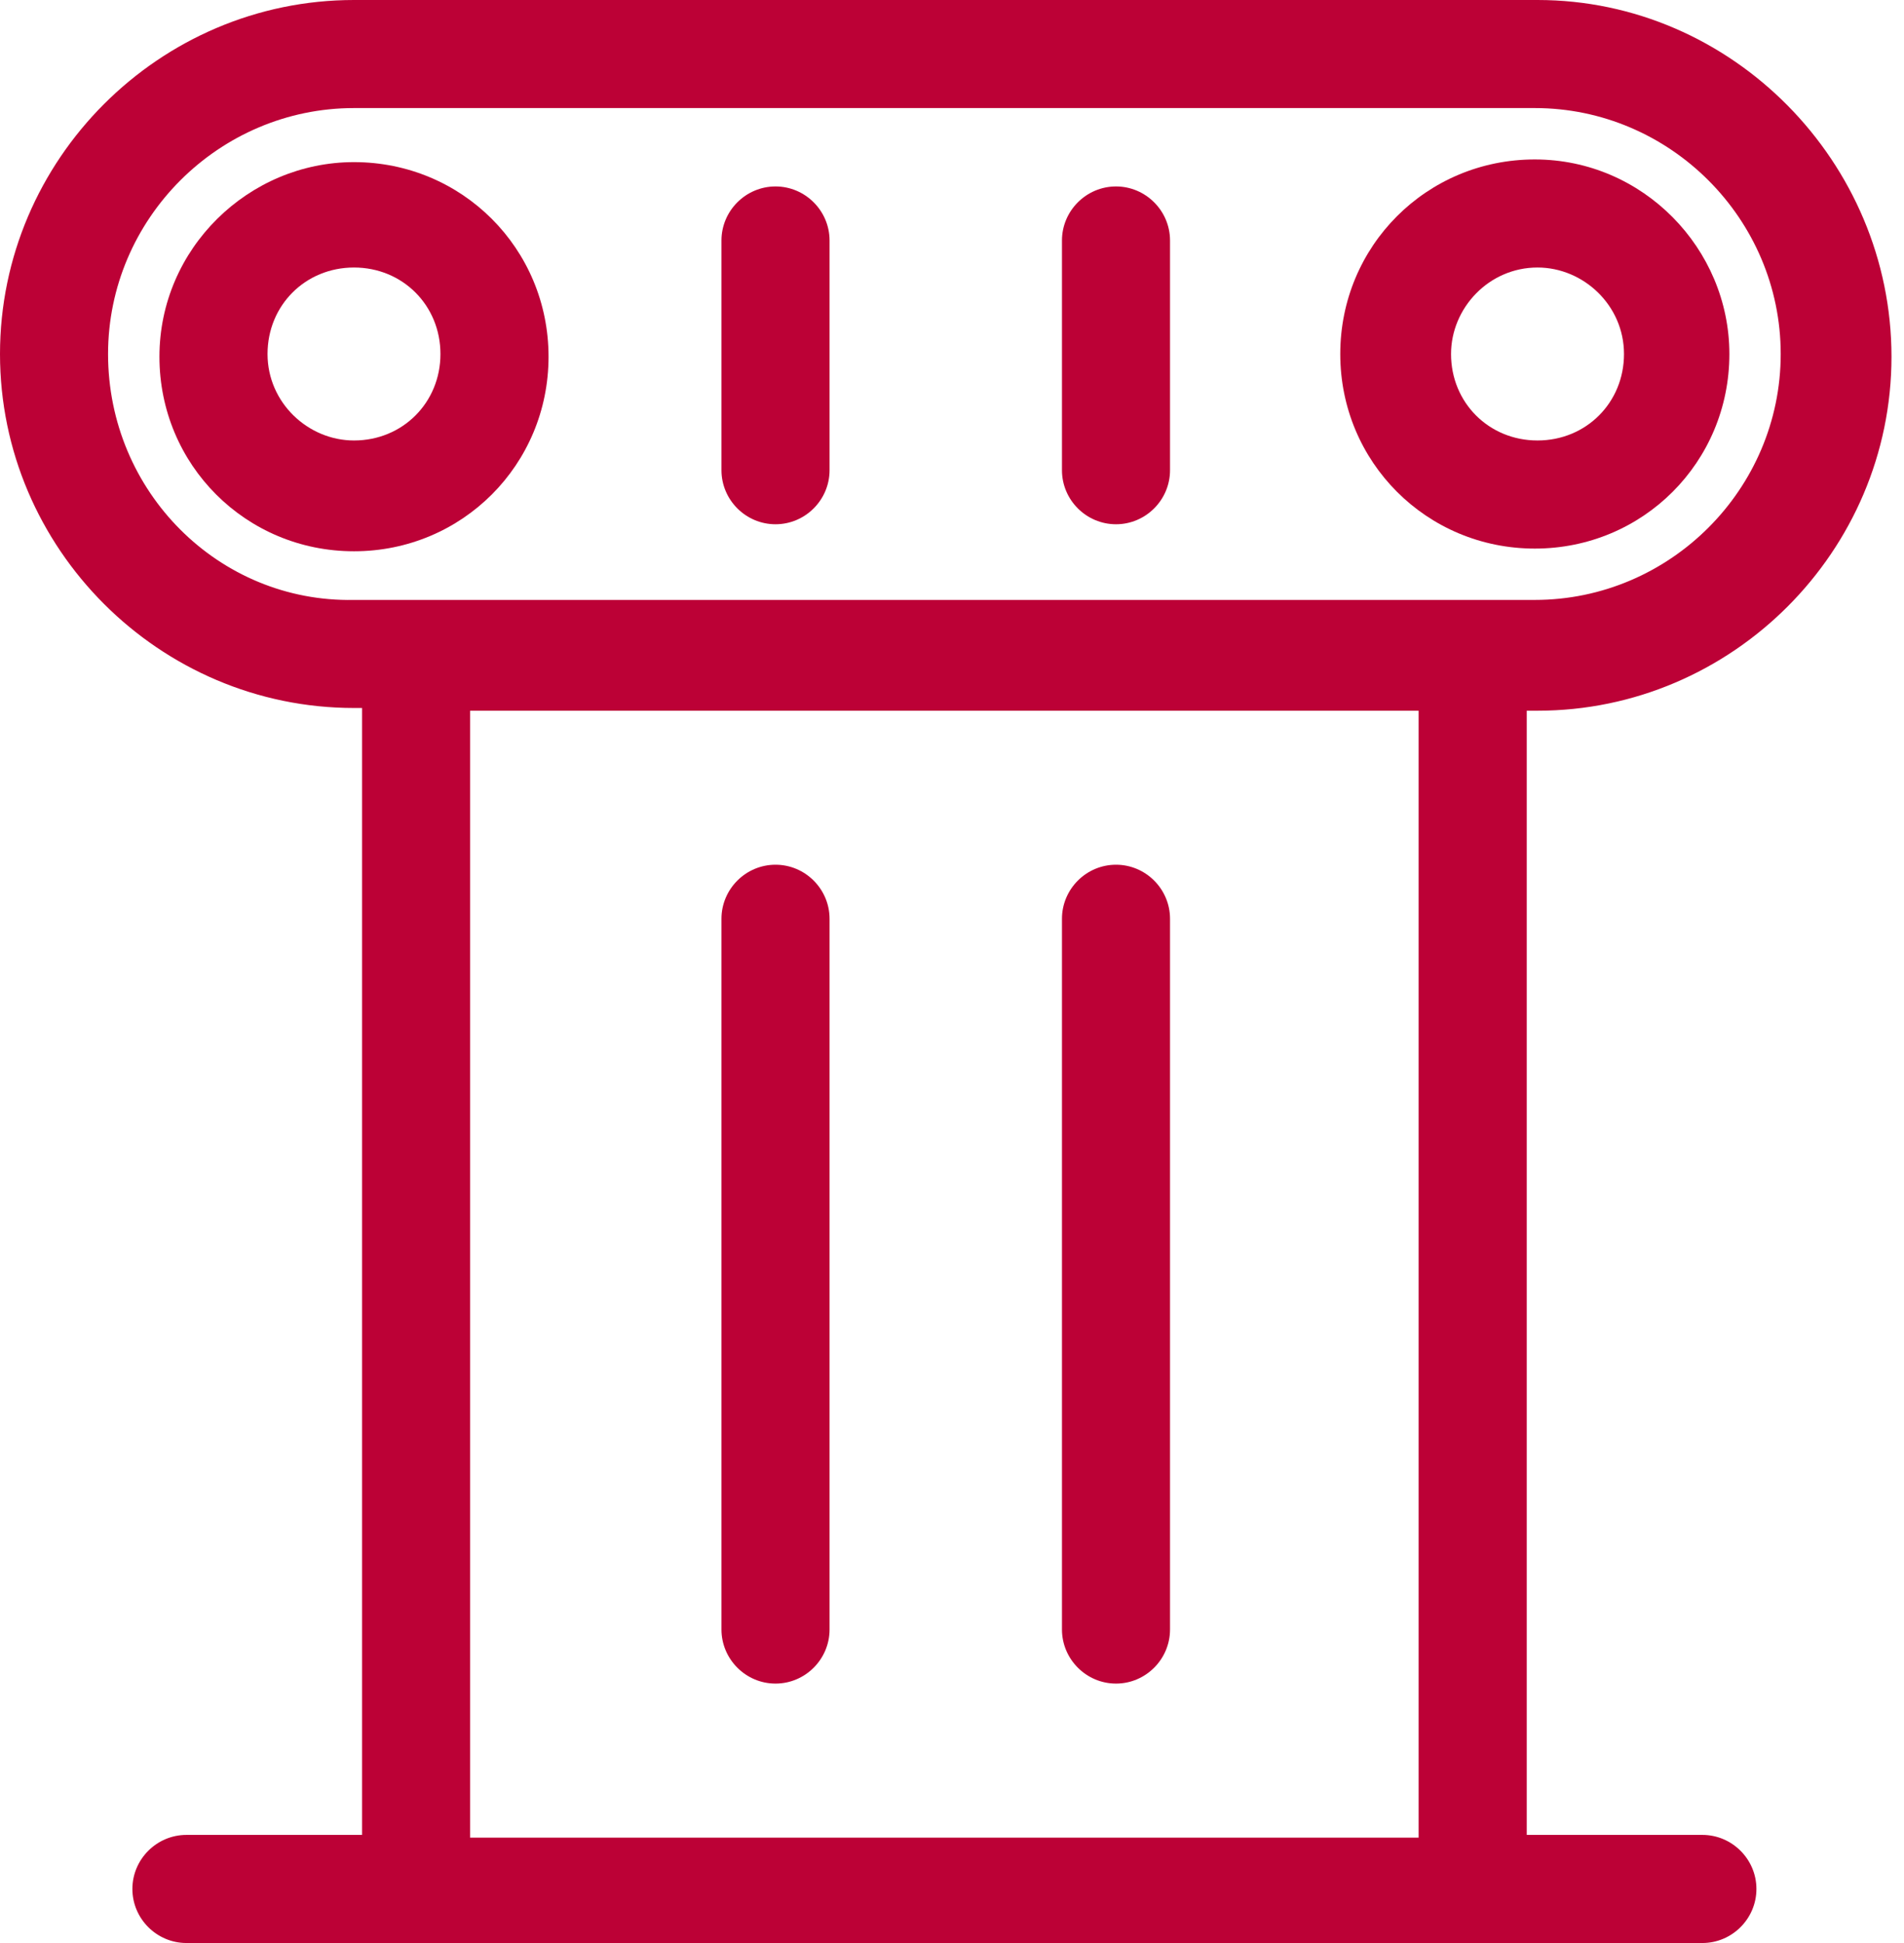
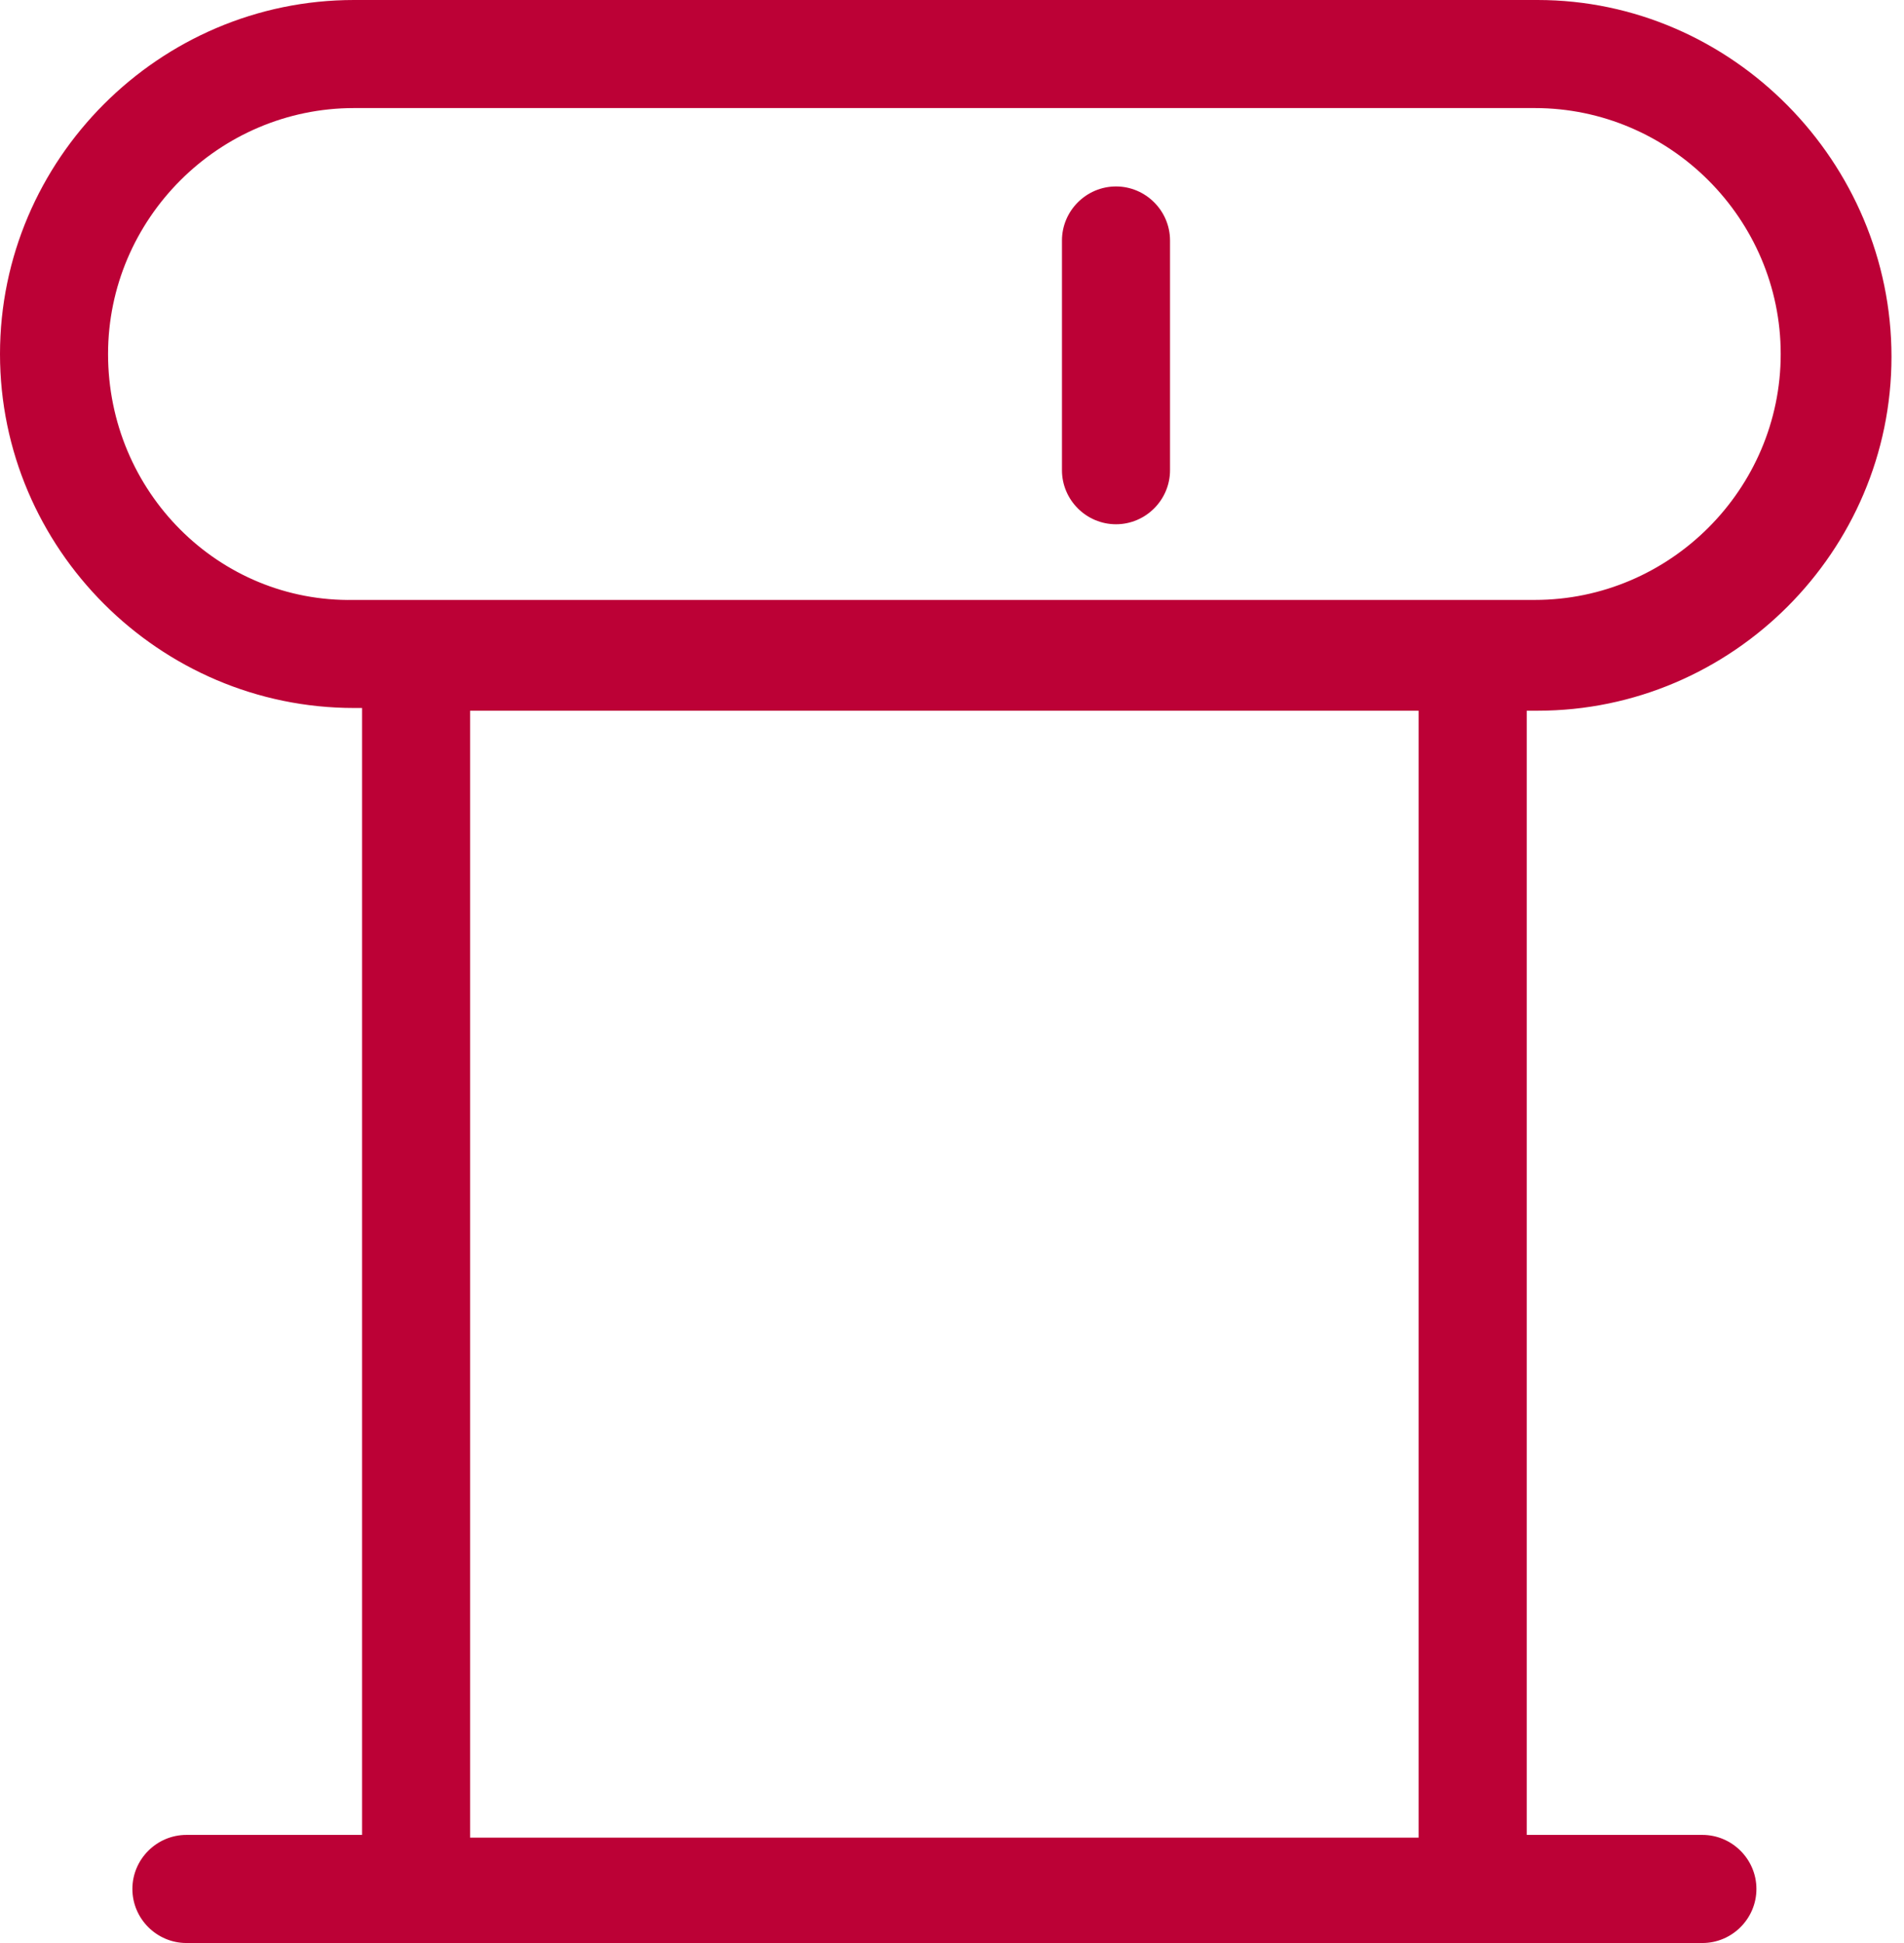
<svg xmlns="http://www.w3.org/2000/svg" width="49" height="50" viewBox="0 0 49 50" fill="none">
  <path d="M39.569 18.289C44.576 18.289 48.678 14.186 48.678 9.179C48.678 4.172 44.576 0 39.569 0H9.11C4.103 0 0 4.103 0 9.11C0 14.117 4.103 18.219 9.11 18.219H9.318V47.218H4.798C4.033 47.218 3.407 47.844 3.407 48.609C3.407 49.374 4.033 50 4.798 50H43.811C44.576 50 45.202 49.374 45.202 48.609C45.202 47.844 44.576 47.218 43.811 47.218H39.291V18.289H39.569ZM2.781 9.11C2.781 5.633 5.633 2.781 9.11 2.781H39.499C42.976 2.781 45.827 5.633 45.827 9.11C45.827 12.587 42.976 15.438 39.499 15.438H9.11C5.633 15.507 2.781 12.656 2.781 9.11V9.11ZM36.578 47.288H12.099V18.289H36.508V47.288H36.578Z" fill="#BC0136" />
-   <path d="M9.11 4.172C6.398 4.172 4.103 6.397 4.103 9.179C4.103 11.961 6.328 14.186 9.11 14.186C11.891 14.186 14.117 11.961 14.117 9.179C14.117 6.397 11.891 4.172 9.11 4.172V4.172ZM9.11 11.335C7.927 11.335 6.885 10.361 6.885 9.11C6.885 7.858 7.858 6.884 9.11 6.884C10.362 6.884 11.335 7.858 11.335 9.11C11.335 10.361 10.362 11.335 9.11 11.335Z" fill="#BC0136" />
-   <path d="M44.506 9.11C44.506 6.397 42.281 4.103 39.499 4.103C36.717 4.103 34.492 6.328 34.492 9.11C34.492 11.891 36.717 14.117 39.499 14.117C42.281 14.117 44.506 11.892 44.506 9.11V9.11ZM37.343 9.11C37.343 7.927 38.317 6.884 39.568 6.884C40.751 6.884 41.794 7.858 41.794 9.11C41.794 10.361 40.82 11.335 39.568 11.335C38.317 11.335 37.343 10.361 37.343 9.11V9.11Z" fill="#BC0136" />
-   <path d="M19.958 43.324C20.723 43.324 21.349 42.698 21.349 41.932V23.643C21.349 22.878 20.723 22.252 19.958 22.252C19.193 22.252 18.567 22.878 18.567 23.643V41.932C18.567 42.697 19.193 43.324 19.958 43.324Z" fill="#BC0136" />
-   <path d="M28.721 43.324C29.485 43.324 30.111 42.698 30.111 41.932V23.643C30.111 22.878 29.486 22.252 28.721 22.252C27.956 22.252 27.33 22.878 27.33 23.643V41.932C27.33 42.697 27.956 43.324 28.721 43.324Z" fill="#BC0136" />
-   <path d="M19.958 4.798C19.193 4.798 18.567 5.424 18.567 6.189V12.1C18.567 12.865 19.193 13.491 19.958 13.491C20.723 13.491 21.349 12.865 21.349 12.1V6.189C21.349 5.424 20.723 4.798 19.958 4.798V4.798Z" fill="#BC0136" />
  <path d="M28.721 4.798C27.956 4.798 27.33 5.424 27.33 6.189V12.1C27.33 12.865 27.955 13.491 28.721 13.491C29.485 13.491 30.111 12.865 30.111 12.1V6.189C30.111 5.424 29.485 4.798 28.721 4.798V4.798Z" fill="#BC0136" />
</svg>